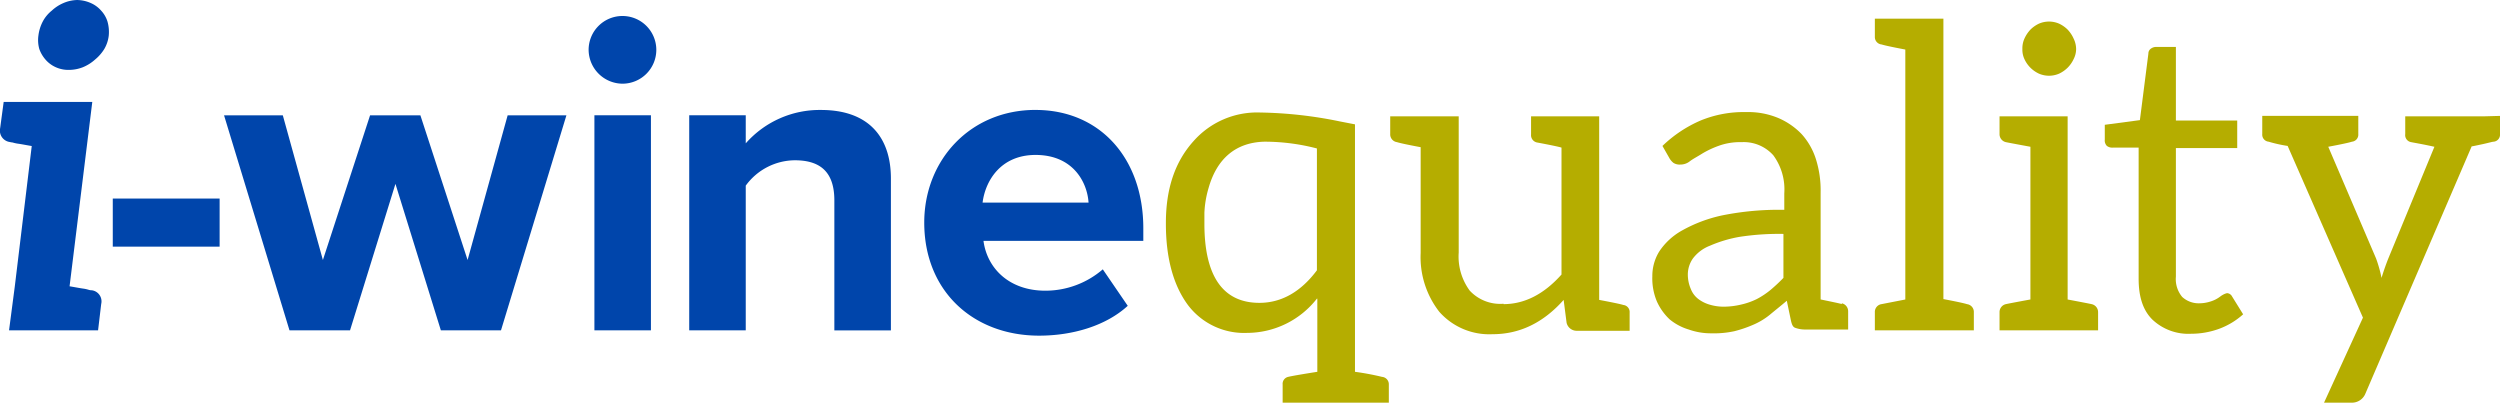
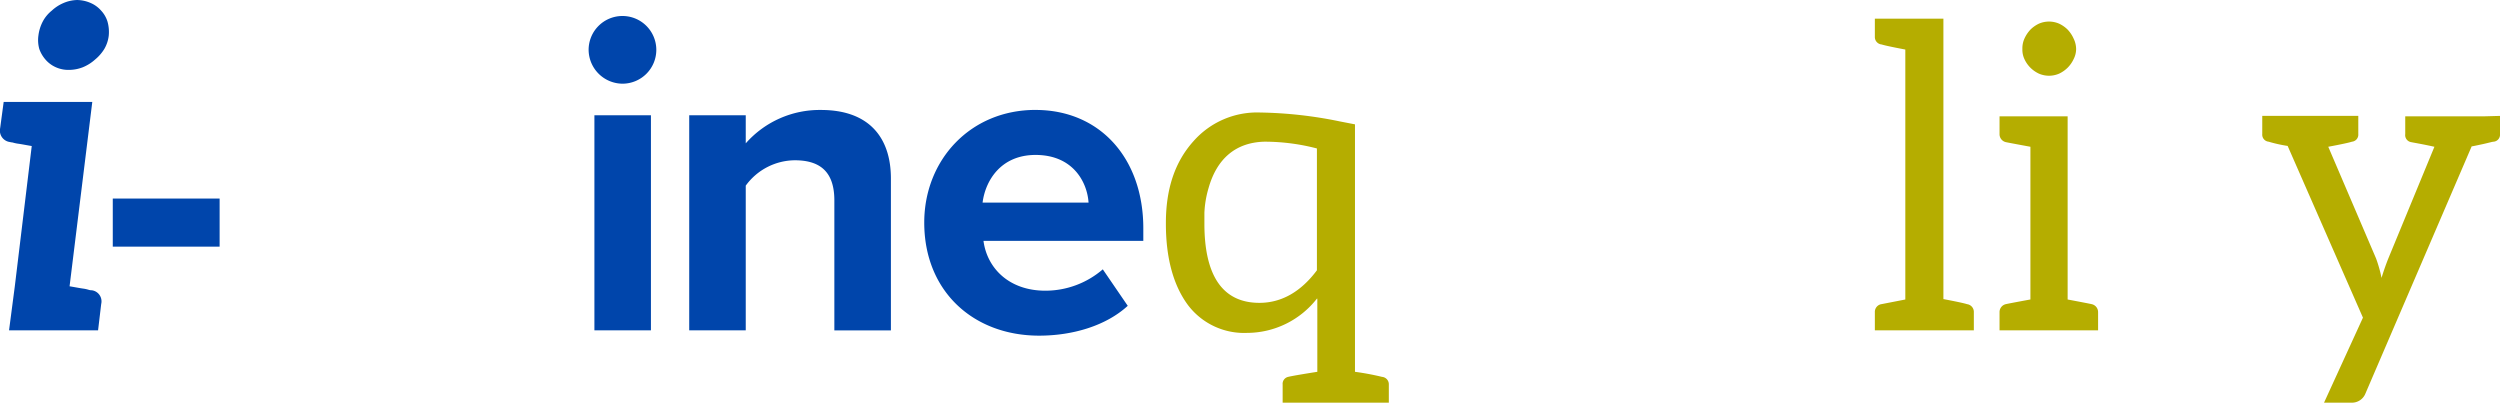
<svg xmlns="http://www.w3.org/2000/svg" width="379.057" height="61.058" viewBox="0 0 379.057 61.058">
  <g id="Raggruppa_62095" data-name="Raggruppa 62095" transform="translate(1525 -10435.875)">
    <path id="Tracciato_45038" data-name="Tracciato 45038" d="M15.342,157.006l-.472,3.982H1.371l.875-6.682L4.813,133.04c-.814-.136-1.486-.271-1.957-.339a5.37,5.37,0,0,1-.949-.2,2.294,2.294,0,0,1-.4-.068A1.744,1.744,0,0,1,.021,130.34l.536-3.982H13.992l-3.443,27.948c.811.133,1.486.268,1.957.336a5.264,5.264,0,0,1,.946.2,1.521,1.521,0,0,0,.472.068,1.7,1.7,0,0,1,1.418,2.093m.475-38.683a6.483,6.483,0,0,1-1.418,1.621,6.381,6.381,0,0,1-1.825,1.147,5.826,5.826,0,0,1-2.161.407,4.6,4.6,0,0,1-1.957-.407,4.41,4.41,0,0,1-1.55-1.147,4.917,4.917,0,0,1-.949-1.621,5.007,5.007,0,0,1-.133-2.025,6.234,6.234,0,0,1,.675-2.161,5.267,5.267,0,0,1,1.35-1.621,6.069,6.069,0,0,1,1.757-1.147A5.529,5.529,0,0,1,11.7,110.9a5.287,5.287,0,0,1,2.093.472,4.446,4.446,0,0,1,1.55,1.147,4.293,4.293,0,0,1,.946,1.621,5.731,5.731,0,0,1,.2,2.161,5.162,5.162,0,0,1-.675,2.025" transform="translate(-1525 10324.977)" fill="#0045ab" />
    <rect id="Rettangolo_1126" data-name="Rettangolo 1126" width="16.2" height="7.292" transform="translate(-1507.901 10465.98)" fill="#0045ab" />
-     <path id="Tracciato_45039" data-name="Tracciato 45039" d="M37.513,127.225l-6.885,22.21H21.449L11.525,116.83h8.91l6.078,21.941,7.154-21.941h7.628l7.157,21.941,6.075-21.941h8.91l-9.921,32.605H44.4Z" transform="translate(-1502.555 10336.528)" fill="#0045ab" />
    <path id="Tracciato_45040" data-name="Tracciato 45040" d="M30.279,116.851a5.132,5.132,0,1,1,5.132,5.132,5.173,5.173,0,0,1-5.132-5.132m.878,9.924h8.571v32.608H31.157Z" transform="translate(-1466.031 10326.581)" fill="#0045ab" />
    <path id="Tracciato_45041" data-name="Tracciato 45041" d="M57.46,130.258c0-4.521-2.364-6.075-6.007-6.075a9.291,9.291,0,0,0-7.428,3.846v21.941H35.454V117.363h8.571v4.253a14.938,14.938,0,0,1,11.41-5.061c7.157,0,10.6,4.05,10.6,10.4v23.02H57.46Z" transform="translate(-1455.953 10335.993)" fill="#0045ab" />
    <path id="Tracciato_45042" data-name="Tracciato 45042" d="M64.424,116.554c9.718,0,16.335,7.289,16.335,17.956V136.4H56.525c.539,4.118,3.849,7.56,9.382,7.56a13.336,13.336,0,0,0,8.71-3.239l3.782,5.532c-3.31,3.039-8.374,4.524-13.438,4.524-9.921,0-17.417-6.682-17.417-17.146,0-9.453,6.953-17.081,16.88-17.081M56.39,130.6H72.456c-.2-3.107-2.364-7.224-8.032-7.224-5.335,0-7.628,3.982-8.035,7.224" transform="translate(-1432.407 10335.991)" fill="#0045ab" />
    <path id="Tracciato_45043" data-name="Tracciato 45043" d="M82.873,144.906A13.474,13.474,0,0,1,72.289,150.1a10.672,10.672,0,0,1-8.978-4.233c-2.178-2.95-3.337-7.053-3.337-12.315v-.127c0-5.258,1.415-9.3,4.171-12.377a12.846,12.846,0,0,1,10.134-4.362,63.9,63.9,0,0,1,12.058,1.347l2.308.448V156a40.682,40.682,0,0,1,4.106.769,1.125,1.125,0,0,1,1.026,1.155v2.759h-16.1v-2.759a1.077,1.077,0,0,1,.837-1.155q.765-.19,4.421-.769V144.906Zm0-4.3V122.136a31.39,31.39,0,0,0-7.634-1.026h-.383c-4.233.13-7.118,2.5-8.4,6.992a15.485,15.485,0,0,0-.643,3.785v1.665c0,7.955,2.821,11.993,8.339,11.993,3.334,0,6.284-1.665,8.722-4.937" transform="translate(-1408.199 10336.249)" fill="#b5ad00" />
-     <path id="Tracciato_45044" data-name="Tracciato 45044" d="M88.7,145.358c3.207,0,6.157-1.539,8.787-4.489V121.628q-.575-.19-3.655-.769a1.129,1.129,0,0,1-.961-1.217v-2.759H103.2v27.833q3.077.579,3.655.769a1.072,1.072,0,0,1,.961,1.155V149.4H99.8a1.567,1.567,0,0,1-1.542-1.217l-.448-3.466q-4.616,5.2-10.773,5.2a10.1,10.1,0,0,1-8.082-3.4,13.492,13.492,0,0,1-2.824-8.916V121.563c-2.051-.383-3.207-.64-3.59-.766a1.187,1.187,0,0,1-1.026-1.22v-2.694H81.9v20.653a8.719,8.719,0,0,0,1.668,5.771A6.306,6.306,0,0,0,88.7,145.3Z" transform="translate(-1385.727 10336.63)" fill="#b5ad00" />
-     <path id="Tracciato_45045" data-name="Tracciato 45045" d="M113.728,145.653a1.24,1.24,0,0,1,.961,1.22v2.756h-6.67a4.247,4.247,0,0,1-1.347-.253c-.383-.13-.51-.516-.64-1.029l-.643-3.077c-.9.769-1.8,1.474-2.564,2.116a10.509,10.509,0,0,1-2.564,1.539,18.151,18.151,0,0,1-2.824.961,14.468,14.468,0,0,1-3.463.321,10.024,10.024,0,0,1-3.463-.578,8.267,8.267,0,0,1-2.889-1.539A8.546,8.546,0,0,1,85.7,145.4a8.969,8.969,0,0,1-.7-3.846,7.06,7.06,0,0,1,1.026-3.72,9.92,9.92,0,0,1,3.46-3.207,21.764,21.764,0,0,1,6.157-2.311,43.476,43.476,0,0,1,9.364-.831v-2.5a8.725,8.725,0,0,0-1.665-5.771,6.01,6.01,0,0,0-4.81-1.99A9.423,9.423,0,0,0,95,121.8a14.165,14.165,0,0,0-2.438,1.155c-.7.448-1.347.769-1.86,1.153a2.283,2.283,0,0,1-1.477.513,1.73,1.73,0,0,1-1.023-.256,2.438,2.438,0,0,1-.643-.769l-1.026-1.8a19.382,19.382,0,0,1,5.771-3.849,17.145,17.145,0,0,1,6.927-1.282,11.794,11.794,0,0,1,4.875.9A10.81,10.81,0,0,1,107.636,120a10.287,10.287,0,0,1,2.181,3.847,15.743,15.743,0,0,1,.7,5v16.226c.9.192,2.821.575,3.207.7Zm-8.851-10.517a39.317,39.317,0,0,0-6.67.448,19.8,19.8,0,0,0-4.489,1.347,5.871,5.871,0,0,0-2.564,1.925,4.226,4.226,0,0,0-.772,2.438,5.491,5.491,0,0,0,.448,2.181,3.52,3.52,0,0,0,1.155,1.539,5.217,5.217,0,0,0,1.668.834,7.359,7.359,0,0,0,2.116.321,11.541,11.541,0,0,0,2.694-.321,10.661,10.661,0,0,0,2.373-.834,12.217,12.217,0,0,0,2.119-1.412,26.025,26.025,0,0,0,1.922-1.8Z" transform="translate(-1359.468 10336.206)" fill="#b5ad00" />
    <path id="Tracciato_45046" data-name="Tracciato 45046" d="M111.453,156.366v2.759H96.444v-2.759a1.187,1.187,0,0,1,1.026-1.22l3.593-.7v-37.9c-2.054-.386-3.207-.643-3.593-.769a1.127,1.127,0,0,1-1.026-1.155v-2.759h10.393v42.521c2.051.386,3.2.643,3.587.769a1.187,1.187,0,0,1,1.029,1.22" transform="translate(-1337.173 10326.84)" fill="#b5ad00" />
    <path id="Tracciato_45047" data-name="Tracciato 45047" d="M117.8,156.07v2.759H102.858V156.07a1.231,1.231,0,0,1,.961-1.217c.575-.13,3.72-.707,3.72-.707V130.992s-3.145-.575-3.72-.7a1.234,1.234,0,0,1-.961-1.217v-2.694h10.325v27.769s3.08.578,3.655.707a1.231,1.231,0,0,1,.961,1.217M106.64,117.716a3.322,3.322,0,0,1-.318-1.539,3.587,3.587,0,0,1,.318-1.6,4.96,4.96,0,0,1,.9-1.347,4.662,4.662,0,0,1,1.282-.9,3.845,3.845,0,0,1,3.077,0,4.634,4.634,0,0,1,1.285.9,4.82,4.82,0,0,1,.9,1.347,3.681,3.681,0,0,1,.386,1.6,3.416,3.416,0,0,1-.386,1.539,4.546,4.546,0,0,1-.9,1.285,4.625,4.625,0,0,1-1.285.9,3.845,3.845,0,0,1-3.077,0,4.493,4.493,0,0,1-2.181-2.181" transform="translate(-1324.682 10327.136)" fill="#b5ad00" />
-     <path id="Tracciato_45048" data-name="Tracciato 45048" d="M115.455,154.617c-1.412-1.412-2.051-3.463-2.051-6.157V128.578h-3.911a1.362,1.362,0,0,1-.9-.256,1.18,1.18,0,0,1-.321-.964v-2.243l5.323-.707,1.285-10.069a.918.918,0,0,1,.383-.769,1.354,1.354,0,0,1,.9-.256h2.889v11.159h9.3v4.171h-9.3v19.5a4.213,4.213,0,0,0,.961,3.077,3.7,3.7,0,0,0,2.632.961,5.544,5.544,0,0,0,1.6-.256,4.657,4.657,0,0,0,1.155-.513c.318-.192.513-.383.769-.513a2.2,2.2,0,0,1,.643-.256.93.93,0,0,1,.766.513l1.671,2.694a11.26,11.26,0,0,1-3.593,2.181,12.4,12.4,0,0,1-4.3.769,7.941,7.941,0,0,1-5.9-2.181" transform="translate(-1314.138 10329.68)" fill="#b5ad00" />
    <path id="Tracciato_45049" data-name="Tracciato 45049" d="M152.418,116.86v2.759a1.067,1.067,0,0,1-.961,1.152c-.195,0-.834.195-1.733.386s-1.474.318-1.6.318l-16.1,37.457a2.2,2.2,0,0,1-2.051,1.409h-4.236l5.9-12.89-11.416-26.038a21.038,21.038,0,0,1-2.886-.643,1.069,1.069,0,0,1-.964-1.152V116.86h14.561v2.759a1.069,1.069,0,0,1-.961,1.152c-.386.13-1.542.386-3.593.769l7.248,16.934a19.907,19.907,0,0,1,.831,2.948c.386-1.282.772-2.308,1.029-2.948l6.989-16.934c-1.73-.383-2.886-.575-3.525-.7a1.083,1.083,0,0,1-.9-1.217v-2.7H150.11Z" transform="translate(-1298.361 10336.588)" fill="#b5ad00" />
  </g>
</svg>